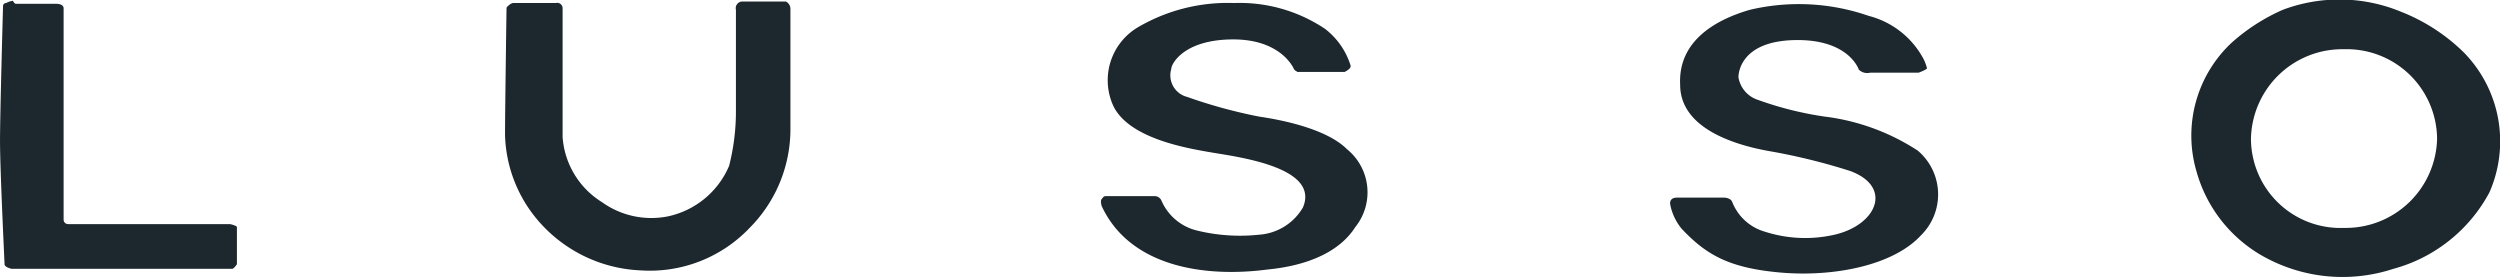
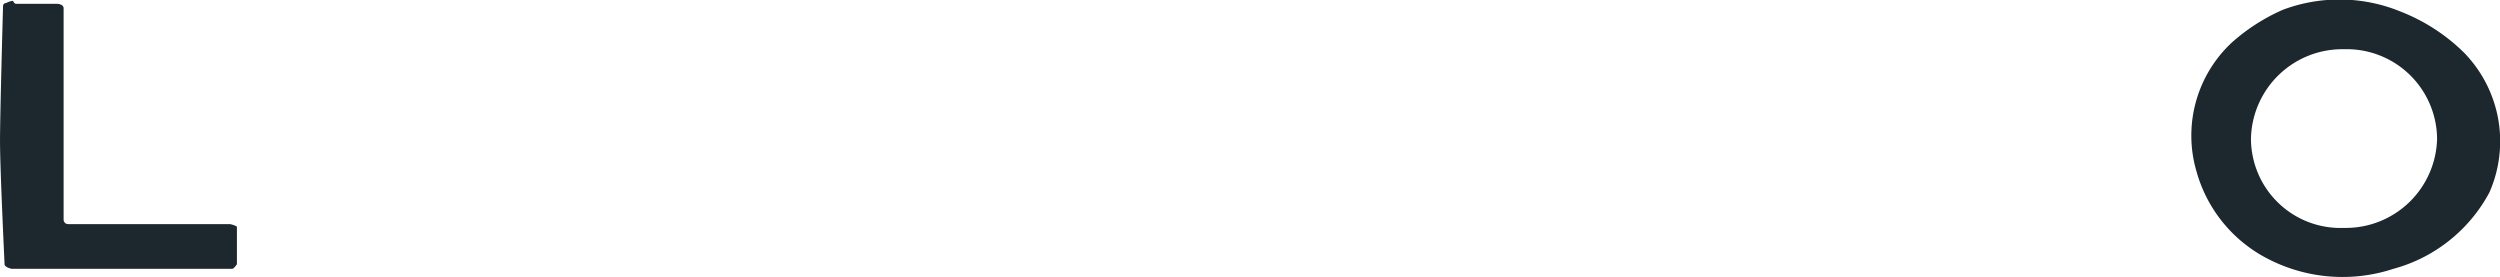
<svg xmlns="http://www.w3.org/2000/svg" id="lusso-logo-2" width="128.949" height="14.293" viewBox="0 0 128.949 14.293">
  <defs>
    <clipPath id="clip-path">
      <rect id="Rectangle_57" data-name="Rectangle 57" width="128.949" height="14.293" fill="#1c272e" />
    </clipPath>
  </defs>
  <g id="Group_50" data-name="Group 50" transform="translate(0 0)" clip-path="url(#clip-path)">
-     <path id="Path_92" data-name="Path 92" d="M263.966,17.644a6.777,6.777,0,0,1-3.593-.156,2.569,2.569,0,0,1-1.679-1.523c-.078-.234-.43-.234-.43-.234h-2.421c-.43,0-.351.351-.351.351a2.809,2.809,0,0,0,.586,1.25c1.25,1.328,2.421,2.031,5.116,2.265s5.78-.351,7.225-1.914a2.958,2.958,0,0,0-.156-4.374,11.311,11.311,0,0,0-4.8-1.757,17.539,17.539,0,0,1-3.437-.859,1.477,1.477,0,0,1-1.015-1.172c0-.078,0-1.835,2.851-1.914s3.358,1.523,3.358,1.523a.618.618,0,0,0,.586.156h2.5s.43-.156.43-.234a2.576,2.576,0,0,0-.156-.43,4.457,4.457,0,0,0-2.851-2.265,10.989,10.989,0,0,0-6.131-.312c-1.757.508-3.71,1.6-3.593,3.866,0,2.265,2.851,3.124,4.686,3.437a31.465,31.465,0,0,1,4.1,1.015c2.187.82,1.367,2.773-.82,3.28" transform="translate(-169.343 -5.538)" fill="#1c272e" />
-   </g>
+     </g>
  <g id="Group_51" data-name="Group 51" transform="translate(0 0)" clip-path="url(#clip-path)">
    <path id="Path_93" data-name="Path 93" d="M35.486,19.124h11.4c.078,0,.234-.234.234-.234V16.976c0-.078-.351-.156-.351-.156H38.415a.229.229,0,0,1-.234-.234V5.691c0-.234-.351-.234-.351-.234H35.72c-.078,0-.156-.156-.156-.156a1.15,1.15,0,0,0-.351.117.153.153,0,0,0-.156.156s-.156,5.545-.156,6.951c0,1.523.234,6.287.234,6.365,0,.156.351.234.351.234" transform="translate(-34.9 -5.261)" fill="#1c272e" />
  </g>
  <g id="Group_52" data-name="Group 52" transform="translate(0 0)" clip-path="url(#clip-path)">
-     <path id="Path_94" data-name="Path 94" d="M104.216,5.478H102.03c-.156,0-.351.234-.351.234s-.078,5.389-.078,6.561a7.074,7.074,0,0,0,1.6,4.3,7.38,7.38,0,0,0,5.389,2.695,7.1,7.1,0,0,0,5.623-2.187,7.222,7.222,0,0,0,2.109-5.116V5.751a.433.433,0,0,0-.234-.351h-2.226a.345.345,0,0,0-.351.43v5.194a11.373,11.373,0,0,1-.351,2.851,4.432,4.432,0,0,1-3.2,2.616,4.371,4.371,0,0,1-3.358-.742,4.3,4.3,0,0,1-2.031-3.358V5.751a.279.279,0,0,0-.351-.273" transform="translate(-75.552 -5.322)" fill="#1c272e" />
-   </g>
+     </g>
  <g id="Group_53" data-name="Group 53" transform="translate(0 0)" clip-path="url(#clip-path)">
-     <path id="Path_95" data-name="Path 95" d="M188.469,17.55a9.328,9.328,0,0,1-3.28-.234,2.685,2.685,0,0,1-1.757-1.523.381.381,0,0,0-.351-.234h-2.5c-.156,0-.156.078-.234.156s0,.351,0,.351c1.445,3.124,5.272,3.71,8.552,3.28.742-.078,3.358-.351,4.53-2.187a2.865,2.865,0,0,0-.43-4.022c-.937-.937-2.929-1.445-4.53-1.679a26.013,26.013,0,0,1-3.71-1.015A1.147,1.147,0,0,1,183.939,9c0-.273.664-1.523,3.2-1.523,2.5,0,3.124,1.523,3.124,1.523.078.156.351.156,0,.156h2.616A1.124,1.124,0,0,0,193.116,9a.242.242,0,0,0,.078-.156,3.806,3.806,0,0,0-1.328-1.914A7.91,7.91,0,0,0,187.18,5.6a9.156,9.156,0,0,0-4.96,1.25,3.174,3.174,0,0,0-1.25,4.1c.82,1.6,3.593,2.109,4.96,2.343,1.328.234,5.7.742,4.8,2.851a2.841,2.841,0,0,1-2.265,1.406" transform="translate(-123.525 -5.444)" fill="#1c272e" />
-   </g>
+     </g>
  <g id="Group_54" data-name="Group 54" transform="translate(0 0)" clip-path="url(#clip-path)">
    <path id="Path_96" data-name="Path 96" d="M332.225,16.913a4.615,4.615,0,0,1-4.8-4.608,4.712,4.712,0,0,1,4.8-4.608,4.662,4.662,0,0,1,4.8,4.608,4.712,4.712,0,0,1-4.8,4.608m6.248-8.982a9.685,9.685,0,0,0-3.358-2.187,8.3,8.3,0,0,0-6.053-.078,9.963,9.963,0,0,0-2.616,1.679,6.555,6.555,0,0,0-1.835,6.639,7.248,7.248,0,0,0,3.28,4.3,8.389,8.389,0,0,0,6.873.742,7.981,7.981,0,0,0,4.96-3.944,6.541,6.541,0,0,0-1.25-7.146" transform="translate(-211.321 -5.158)" fill="#1c272e" />
  </g>
</svg>